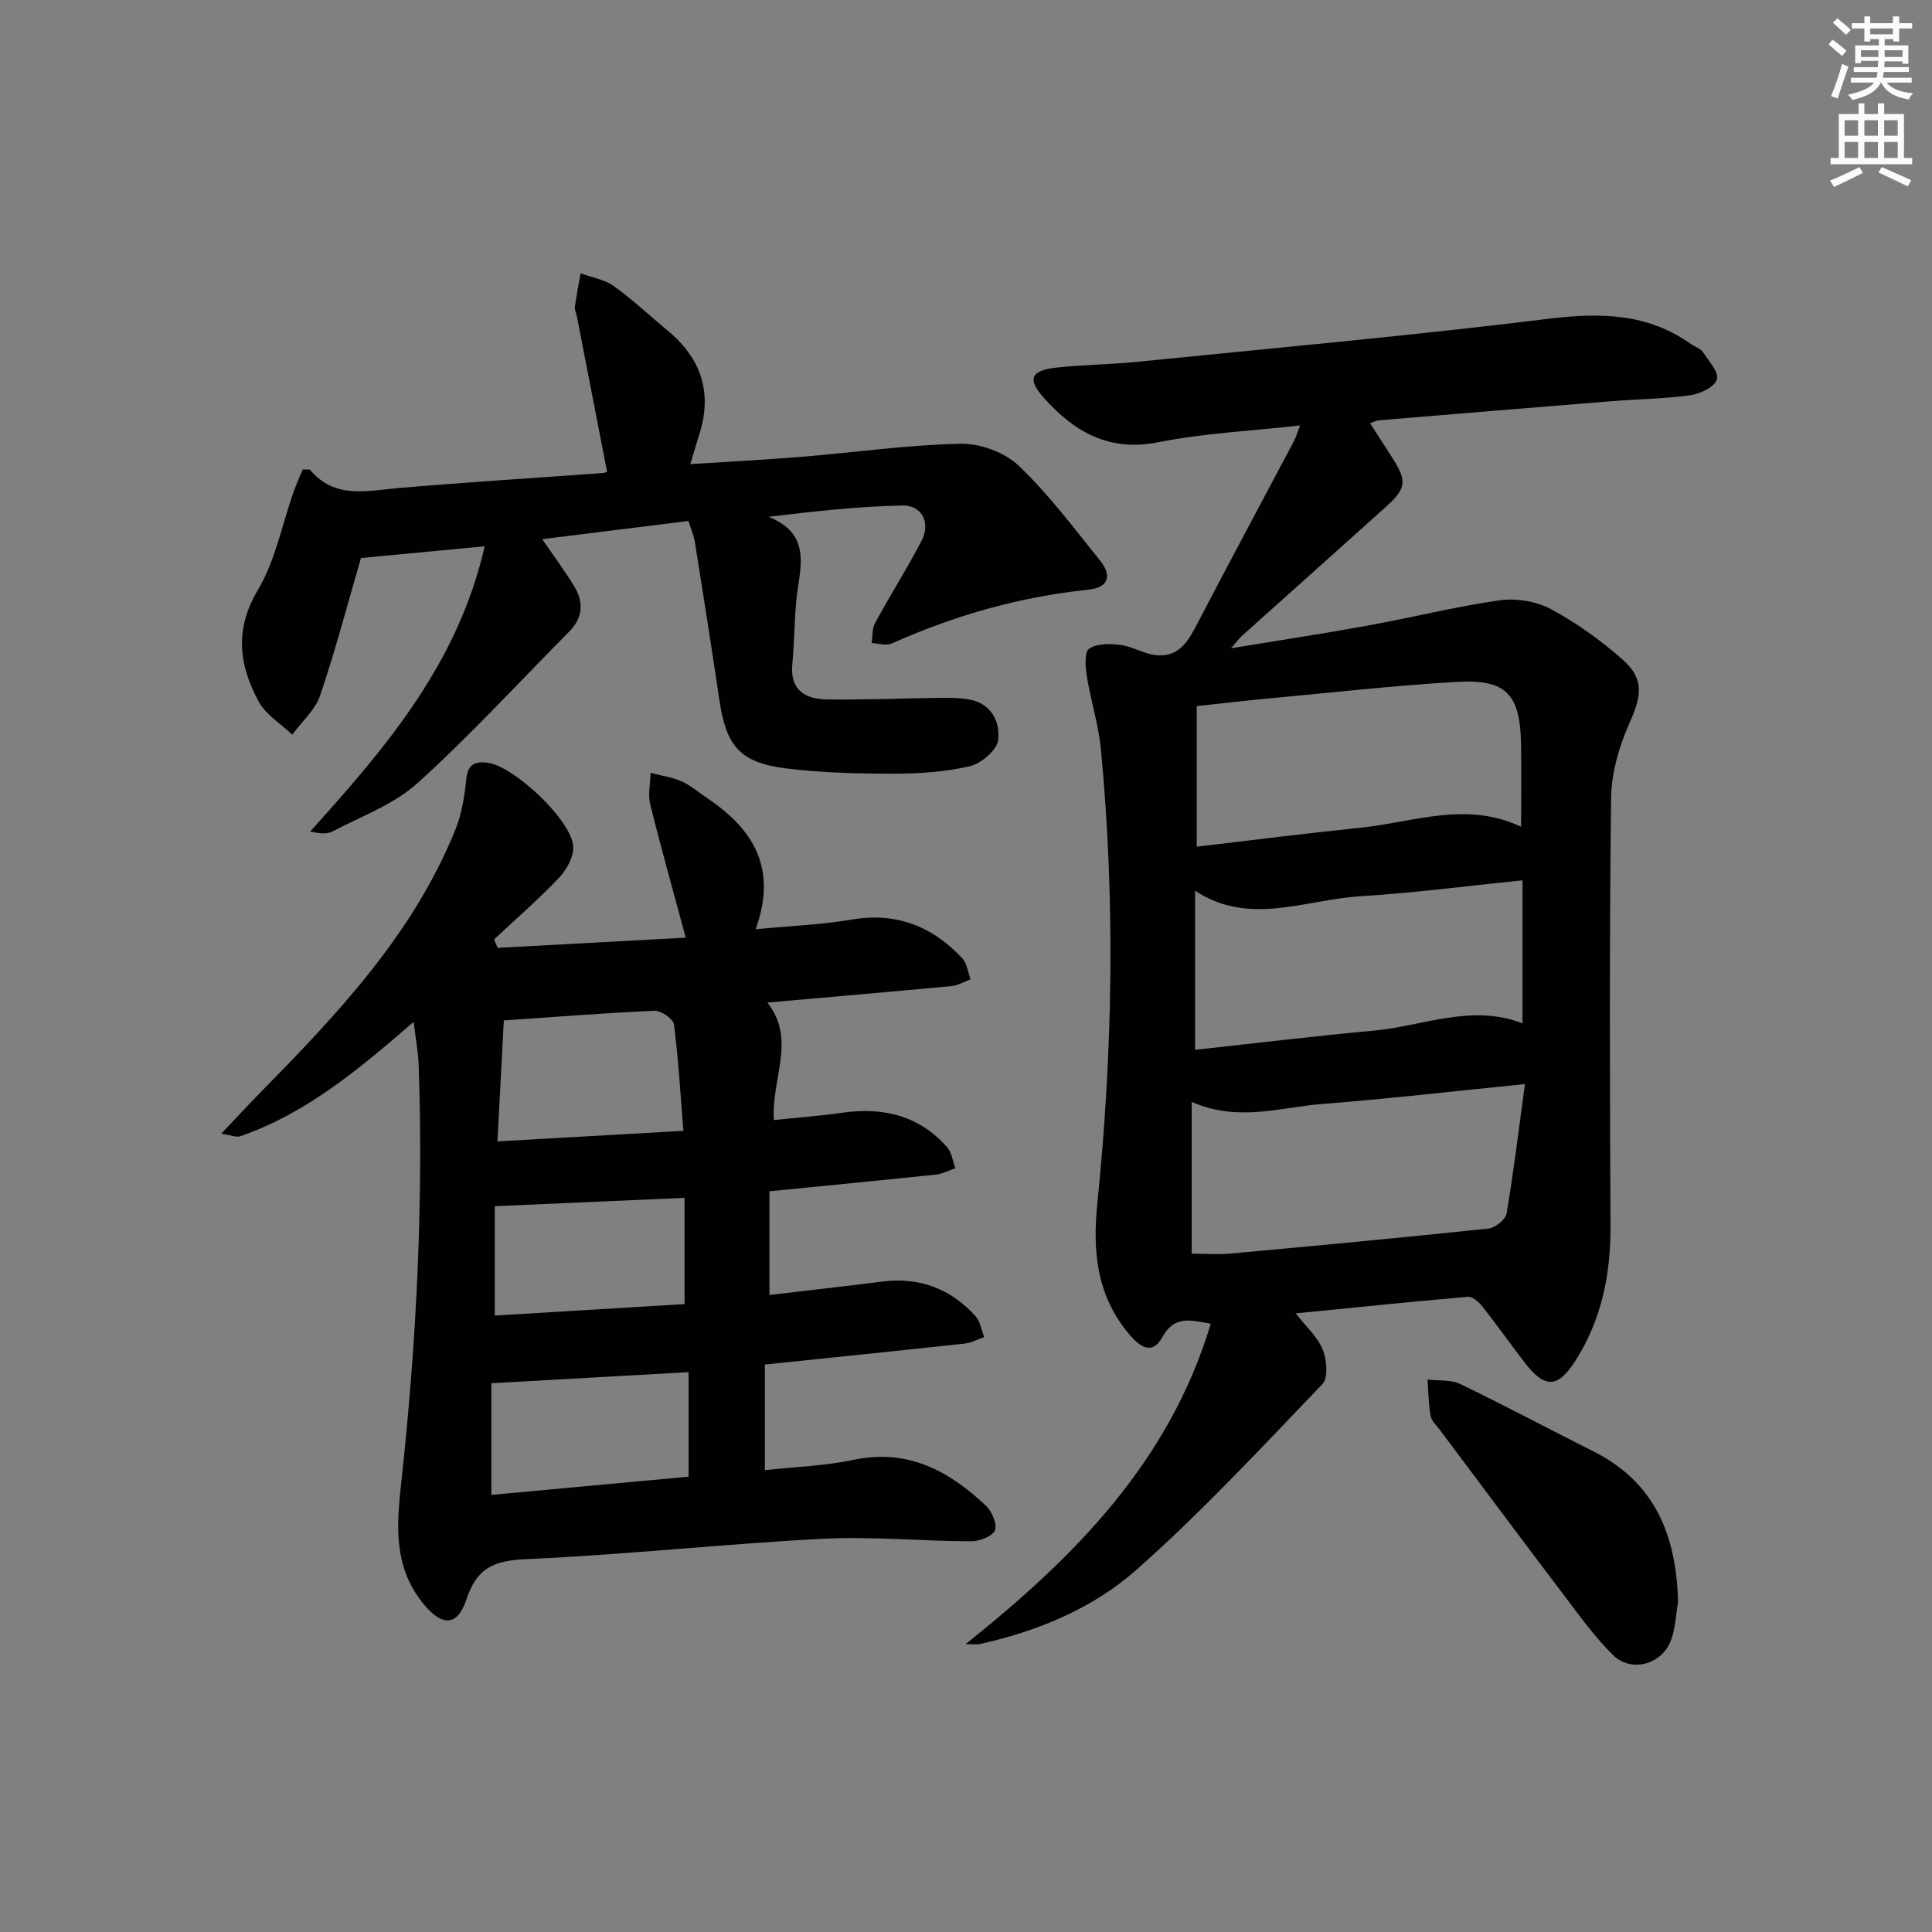
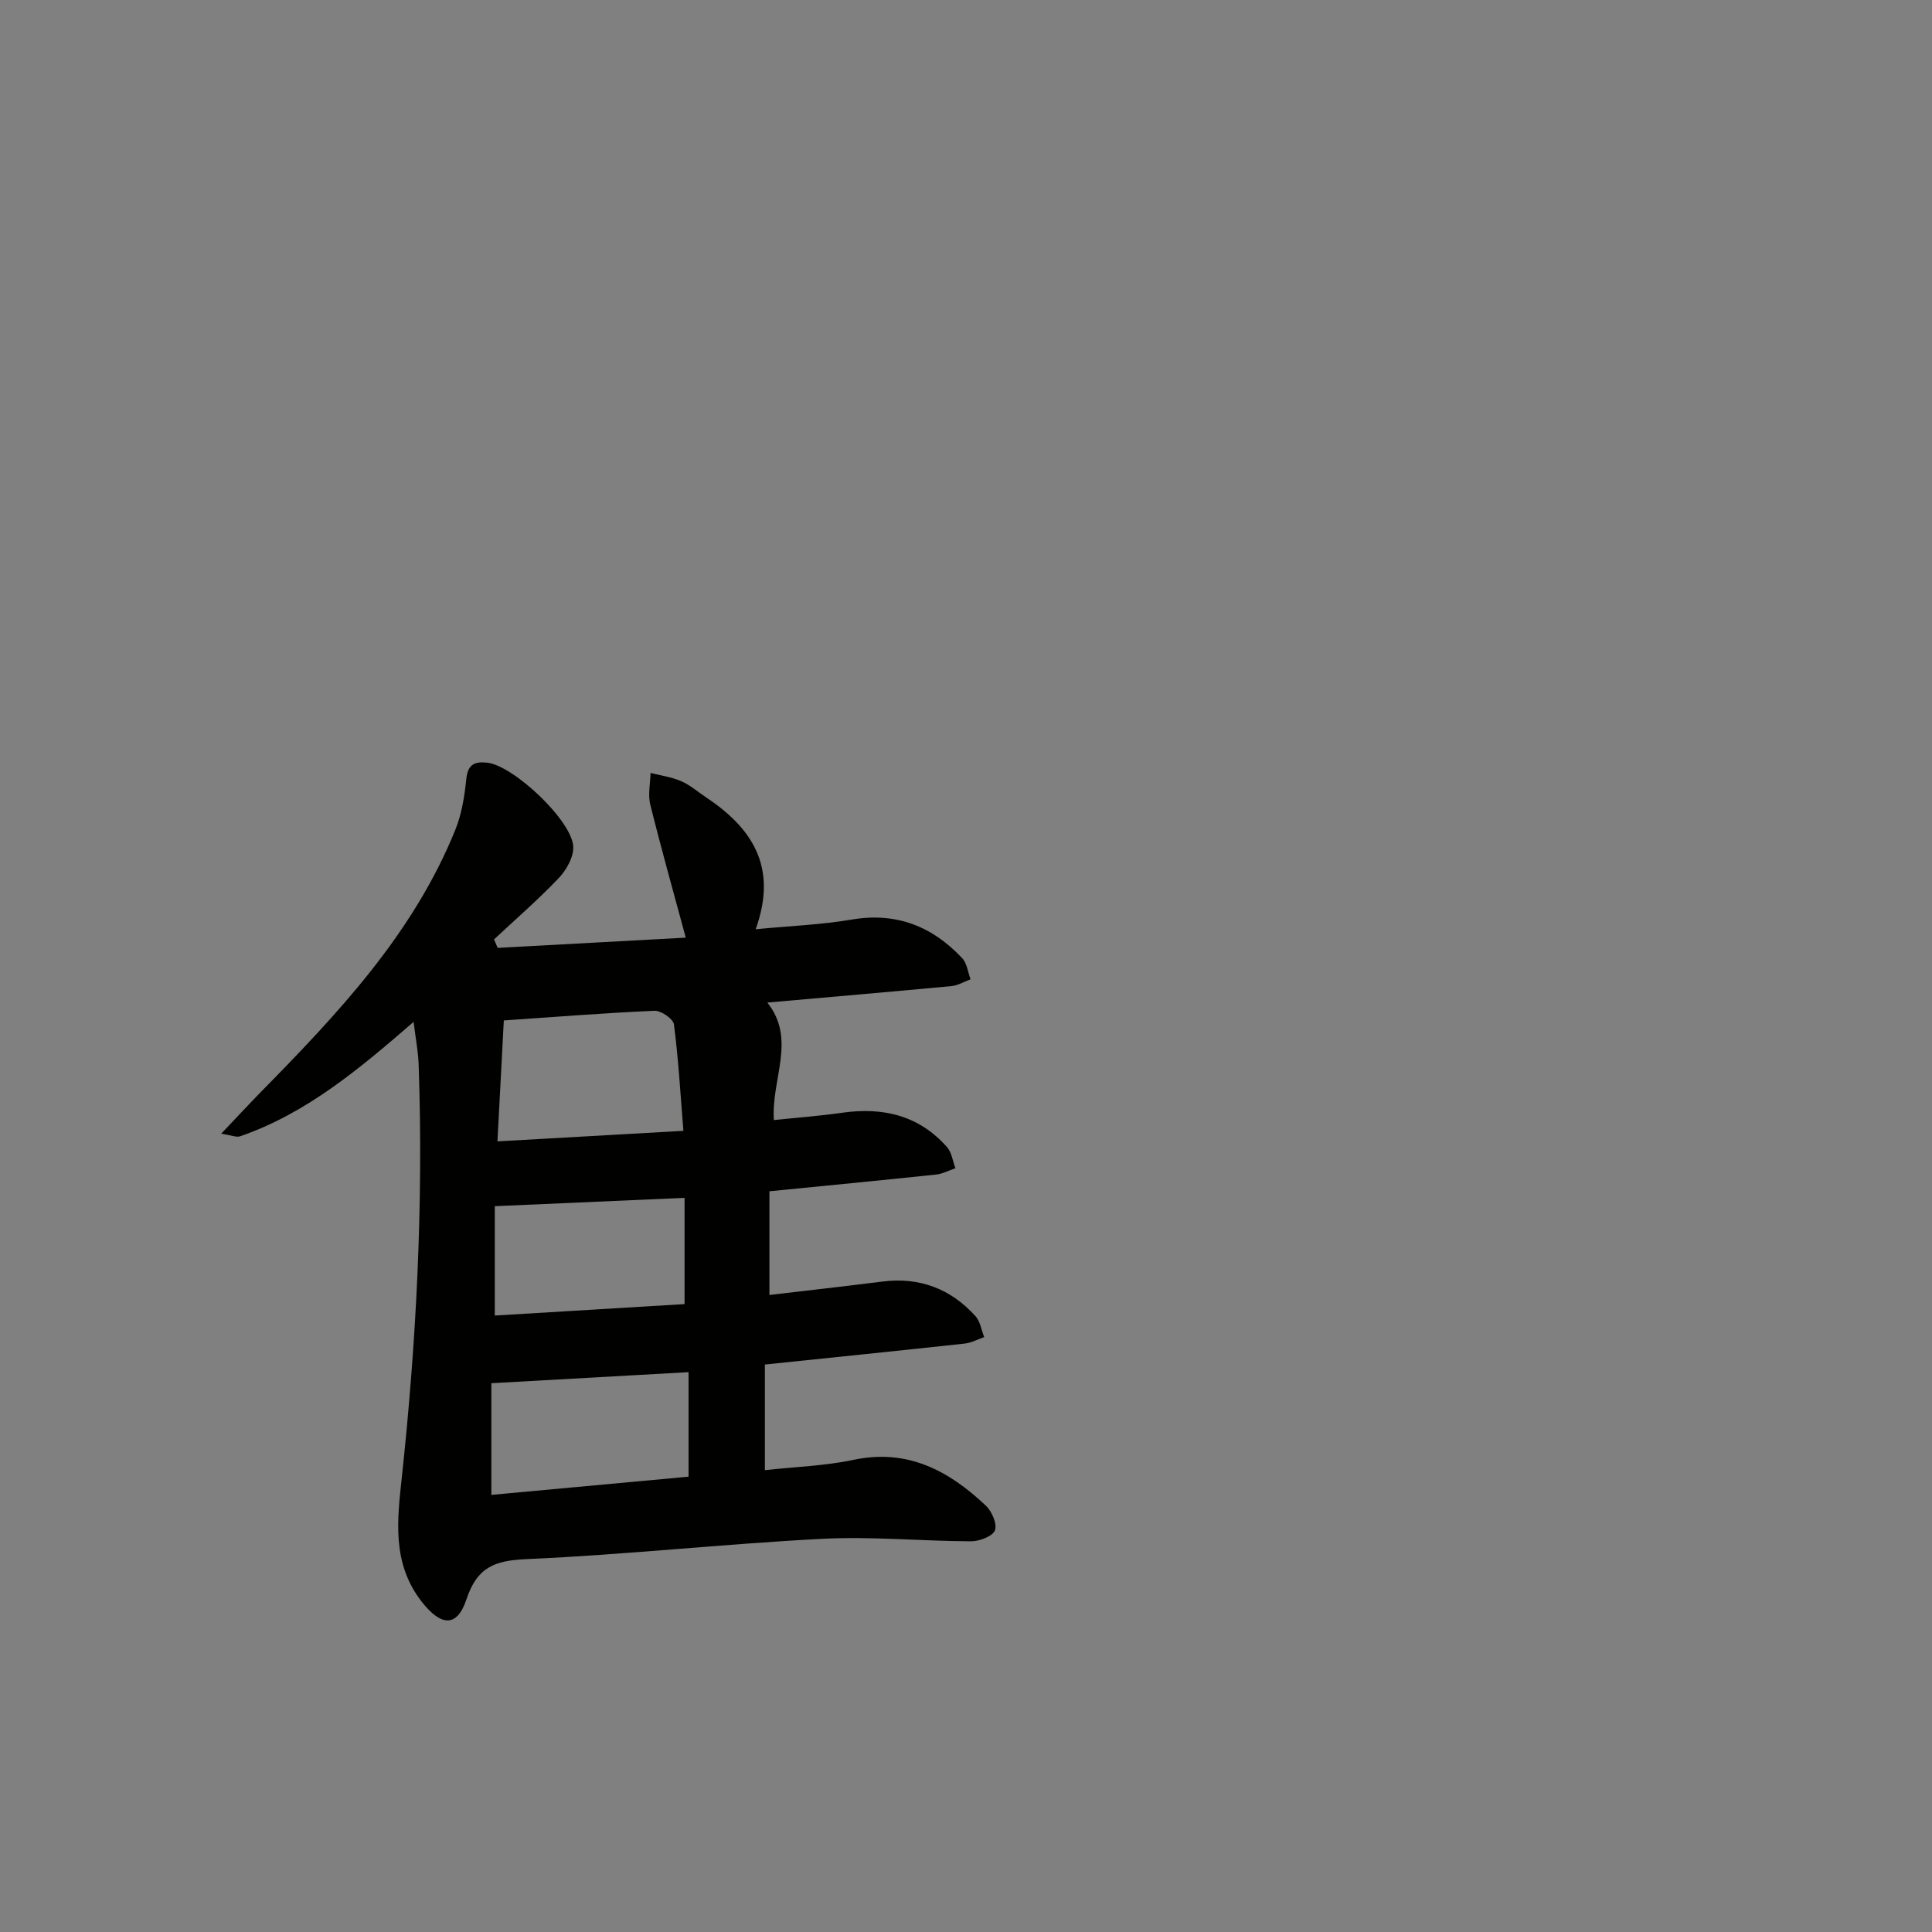
<svg xmlns="http://www.w3.org/2000/svg" enable-background="new 0 0 400 400" viewBox="0 0 400 400">
  <rect x="0" y="0" width="400" height="400" fill="#808080" stroke="none" />
  <g fill="#010100">
-     <path d="m269.15 88.09c-10.26 1.15-19.94 1.6-29.33 3.47-10.25 2.04-17.42-2.16-23.72-9.21-3.41-3.81-2.73-5.63 2.43-6.22 5.61-.64 11.29-.65 16.91-1.22 28.41-2.86 56.85-5.43 85.18-8.91 10.68-1.31 20.47-1.18 29.48 5.24.81.58 1.95.89 2.45 1.64 1.23 1.83 3.38 4.21 2.92 5.68-.48 1.55-3.45 2.99-5.5 3.27-5.42.75-10.93.8-16.4 1.24-16.06 1.29-32.12 2.62-48.17 3.96-.43.04-.85.28-1.75.59 1.55 2.41 2.97 4.61 4.39 6.81 3.35 5.17 3.24 6.6-1.22 10.61-9.89 8.91-19.83 17.76-29.74 26.65-.47.42-.84.94-2.23 2.53 10.26-1.69 19.3-3.06 28.28-4.69 9.14-1.66 18.17-3.93 27.35-5.24 3.42-.48 7.57.18 10.58 1.8 5.35 2.88 10.43 6.51 14.98 10.56 4.47 3.98 3.78 7.54 1.36 12.98-2.16 4.85-3.78 10.39-3.84 15.65-.36 29.48-.26 58.97-.12 88.46.05 10.05-1.81 19.45-7.28 28-3.63 5.68-6.31 5.81-10.51.34-2.94-3.83-5.73-7.77-8.71-11.55-.73-.92-2.04-2.12-2.98-2.04-11.72 1-23.43 2.22-35.7 3.43 2.17 2.79 4.53 4.86 5.58 7.45.85 2.12 1.2 5.89-.04 7.18-12.54 13.08-24.91 26.4-38.44 38.4-9.06 8.04-20.51 12.79-32.55 15.44-.58.13-1.22.02-2.91.02 22.81-18.18 42.18-37.85 50.78-66.34-4.58-.89-7.63-1.58-10.05 2.81-2.21 4.01-4.94 1.67-7.04-.87-6.51-7.87-7.41-16.91-6.41-26.74 3.2-31.34 3.75-62.74.75-94.13-.48-5.06-2.09-10.01-2.9-15.05-.31-1.94-.57-5.03.45-5.77 1.58-1.13 4.34-1.06 6.51-.79 2.39.3 4.63 1.73 7.02 2.06 5.26.74 7.15-3.15 9.17-7.02 6.44-12.36 13.05-24.64 19.57-36.96.49-.83.74-1.8 1.4-3.52zm-22.42 140.05v31.42c2.84 0 5.49.21 8.1-.03 17.79-1.63 35.58-3.29 53.34-5.17 1.39-.15 3.53-1.86 3.75-3.11 1.46-8.56 2.49-17.19 3.8-26.8-14.99 1.5-28.49 3.06-42.02 4.12-8.65.68-17.36 3.79-26.97-.43zm68.49-45.88c-11.44 1.16-22.45 2.62-33.5 3.29-11.45.7-23.08 6.27-34.29-1.13v32.93c12.62-1.37 24.79-2.85 36.99-3.97 10.23-.94 20.24-5.62 30.8-1.5 0-10 0-19.56 0-29.62zm-.29-11.09c0-5.98.06-11.43-.01-16.88-.15-10.55-2.98-13.71-13.35-13.11-13.25.77-26.46 2.28-39.69 3.51-4.54.42-9.08.96-14.11 1.5v29.1c11.36-1.32 22.66-2.77 33.98-3.93 10.89-1.11 21.74-5.58 33.18-.19z" />
    <path d="m85.63 211.57c-11.27 9.76-22.18 18.95-35.93 23.69-.77.26-1.79-.22-3.9-.54 3.12-3.28 5.54-5.9 8.03-8.45 16.01-16.3 31.72-32.86 40.46-54.52 1.33-3.29 1.89-6.97 2.26-10.53.31-3.02 1.8-3.59 4.31-3.32 5.46.59 17.69 12.09 17.83 17.48.05 2.15-1.45 4.78-3.03 6.44-4.23 4.44-8.89 8.48-13.38 12.68.25.58.51 1.17.76 1.75 12.94-.71 25.88-1.41 38.94-2.12-2.57-9.51-5.1-18.5-7.35-27.56-.51-2.05.01-4.36.06-6.55 2.12.55 4.34.85 6.33 1.71 1.81.77 3.36 2.14 5.02 3.25 9.59 6.36 15.1 14.43 10.41 27.41 7.13-.69 13.57-.93 19.86-2 9.26-1.58 16.71 1.39 22.91 8 .99 1.06 1.17 2.89 1.72 4.36-1.31.49-2.6 1.28-3.95 1.41-12.52 1.18-25.05 2.25-38.12 3.41 6.07 7.66.78 15.75 1.35 24.33 4.76-.5 9.48-.85 14.15-1.52 8.45-1.2 15.9.54 21.7 7.12.98 1.11 1.18 2.9 1.74 4.37-1.34.45-2.65 1.17-4.02 1.31-11.37 1.2-22.76 2.3-34.49 3.46v21.47c8-.94 15.71-1.81 23.41-2.78 7.68-.97 14.11 1.49 19.24 7.15 1 1.1 1.23 2.88 1.82 4.35-1.34.46-2.65 1.19-4.02 1.34-13.68 1.49-27.38 2.88-41.39 4.34v21.87c6.26-.69 12.41-.88 18.33-2.13 11.22-2.38 19.77 2.25 27.43 9.49 1.25 1.18 2.39 3.85 1.86 5.12-.52 1.25-3.22 2.25-4.95 2.25-10.3-.04-20.64-1.05-30.91-.51-20.39 1.06-40.72 3.3-61.11 4.2-6.6.29-10.23 1.66-12.44 8.33-1.97 5.94-5.33 5.51-9.25.5-6.23-7.98-5.07-16.96-4.12-25.83 3.02-28.16 4.45-56.37 3.5-84.69-.04-2.98-.62-5.88-1.07-9.54zm16.1 74.81v23.12c13.67-1.26 27.18-2.51 40.83-3.77 0-7.38 0-14.29 0-21.64-13.44.75-26.6 1.49-40.83 2.29zm2.58-75.11c-.45 8.49-.86 16.39-1.32 25.04 12.99-.73 25.33-1.43 38.5-2.18-.64-7.91-1.04-15.02-1.96-22.05-.15-1.14-2.67-2.87-4.03-2.81-10.27.45-20.52 1.27-31.19 2zm37.42 36.73c-13.31.58-26.11 1.15-39.29 1.73v22.64c13.25-.8 26.23-1.58 39.29-2.37 0-7.72 0-14.65 0-22z" />
-     <path d="m142.54 107.86c-10.35 1.29-20.18 2.51-30.28 3.77 2.18 3.18 4.5 6.32 6.55 9.62 2.06 3.32 1.95 6.58-.97 9.52-10.41 10.5-20.42 21.44-31.37 31.34-4.91 4.44-11.65 6.89-17.66 10.04-1.2.63-2.87.39-4.59.01 15.62-17.34 30.57-34.71 36.13-59.06-9.22.88-17.51 1.67-25.62 2.44-2.75 9.45-5.27 19.06-8.45 28.45-1.02 3.01-3.8 5.42-5.77 8.11-2.38-2.27-5.5-4.14-6.98-6.89-4.03-7.47-5.03-14.85-.15-23.04 3.62-6.07 4.99-13.49 7.39-20.3.58-1.64 1.31-3.23 1.9-4.67.93.05 1.41-.07 1.55.1 5.11 6.07 11.7 4.31 18.24 3.75 14.07-1.21 28.17-2.08 42.26-3.11.48-.03.95-.25.97-.25-2.1-10.81-4.17-21.51-6.26-32.22-.13-.65-.5-1.32-.41-1.93.32-2.33.78-4.64 1.19-6.95 2.3.84 4.92 1.25 6.85 2.63 3.92 2.8 7.44 6.14 11.16 9.22 7 5.78 9.35 12.93 6.51 21.66-.56 1.72-1.04 3.46-1.8 5.99 8.02-.52 15.57-.9 23.1-1.52 10.93-.9 21.83-2.46 32.77-2.7 4.06-.09 9.16 1.75 12.07 4.52 6.23 5.91 11.44 12.91 16.86 19.63 2.52 3.13 1.89 5.64-2.52 6.09-14.17 1.46-27.64 5.34-40.62 11.13-1.13.51-2.73-.04-4.12-.1.21-1.4.07-2.99.71-4.16 3.09-5.68 6.55-11.17 9.57-16.9 1.99-3.78.2-7.51-3.96-7.42-9.04.19-18.07 1.18-27.64 2.34 9.19 3.73 6.36 10.75 5.73 17.22-.43 4.42-.42 8.88-.84 13.3-.51 5.41 2.72 7.23 7.19 7.29 7.82.11 15.65-.23 23.47-.33 1.95-.02 3.94 0 5.85.32 4.7.78 6.52 4.62 6.12 8.38-.22 2.07-3.5 4.89-5.85 5.45-5.12 1.2-10.52 1.55-15.81 1.55-7.46 0-14.98-.17-22.36-1.1-9.49-1.2-12.33-4.68-13.72-14.19-1.61-10.96-3.35-21.9-5.09-32.84-.23-1.26-.77-2.48-1.3-4.19z" />
-     <path d="m347.42 331.73c-.45 2.59-.54 5.32-1.42 7.76-1.85 5.12-8.22 6.93-12.06 3.15-3.75-3.7-6.88-8.06-10.08-12.29-8.64-11.39-17.18-22.86-25.75-34.31-.7-.93-1.73-1.83-1.91-2.87-.44-2.48-.46-5.03-.65-7.55 2.27.28 4.82-.02 6.77.92 9.26 4.46 18.33 9.32 27.52 13.92 12.92 6.47 17.27 17.61 17.58 31.27z" />
  </g>
-   <path d="m378.6 9.2.8-1c.9.7 1.9 1.4 2.9 2.3l-.9 1.1c-1.1-.9-2-1.7-2.8-2.4zm.5 10.7c.9-2.1 1.6-4.3 2.3-6.7.4.2.8.4 1.3.6-.7 2.1-1.5 4.2-2.2 6.6zm.4-15.2.9-.9c1 .8 2 1.6 2.8 2.4l-1 1c-1-.9-1.9-1.8-2.7-2.5zm12.5-1.3h1.2v1.4h2.7v1.1h-2.7v2.7h-1.2v-.5h-1.8v1.3h4.9v3.8h-1.2v-.5h-3.7c0 .4-.1.9-.1 1.2h5.1v1h-5.2c0 .5-.1.9-.2 1.2h6v1h-5.2c1.1 1.3 2.9 2 5.5 2.2-.4.4-.7.8-.9 1.3-2.9-.5-4.8-1.6-5.7-3.5h-.1c-.8 1.7-2.7 2.9-5.9 3.6-.2-.4-.6-.8-.9-1.1 2.8-.6 4.6-1.4 5.4-2.5h-4.8v-1h5.3c.1-.3.2-.7.2-1.2h-4.9v-1h5c0-.4 0-.8.1-1.3h-3.6v.5h-1.2v-3.7h4.9v-1.3h-1.8v.5h-1.2v-2.7h-2.6v-1.1h2.6v-1.4h1.2v1.4h4.7v-1.4zm-6.7 8.4h3.6c0-.4 0-.9 0-1.4h-3.6zm1.9-4.7h4.7v-1.2h-4.7zm6.7 3.3h-3.7v1.4h3.7z" fill="#fbfcfa" />
-   <path d="m384.7 21.4h1.3v2.2h2.8v-2.2h1.3v2.2h4.1v9.1h1.7v1.3h-16.9v-1.3h1.7v-9.1h4.1v-2.2zm.3 13.2.7 1.2c-1.8.9-3.8 1.9-6 2.9-.2-.4-.5-.8-.8-1.3 2.4-1 4.4-2 6.1-2.8zm-3.1-6.5h2.8v-3.2h-2.8zm0 4.6h2.8v-3.3h-2.8zm4.1-4.6h2.8v-3.2h-2.8zm0 4.6h2.8v-3.3h-2.8v3.2zm3.6 1.9c2.1.9 4.1 1.8 6.1 2.7l-.7 1.3c-2.2-1.1-4.2-2-6.1-2.9zm3.3-9.7h-2.8v3.2h2.8zm-2.8 7.8h2.8v-3.3h-2.8z" fill="#fbfcfa" />
</svg>